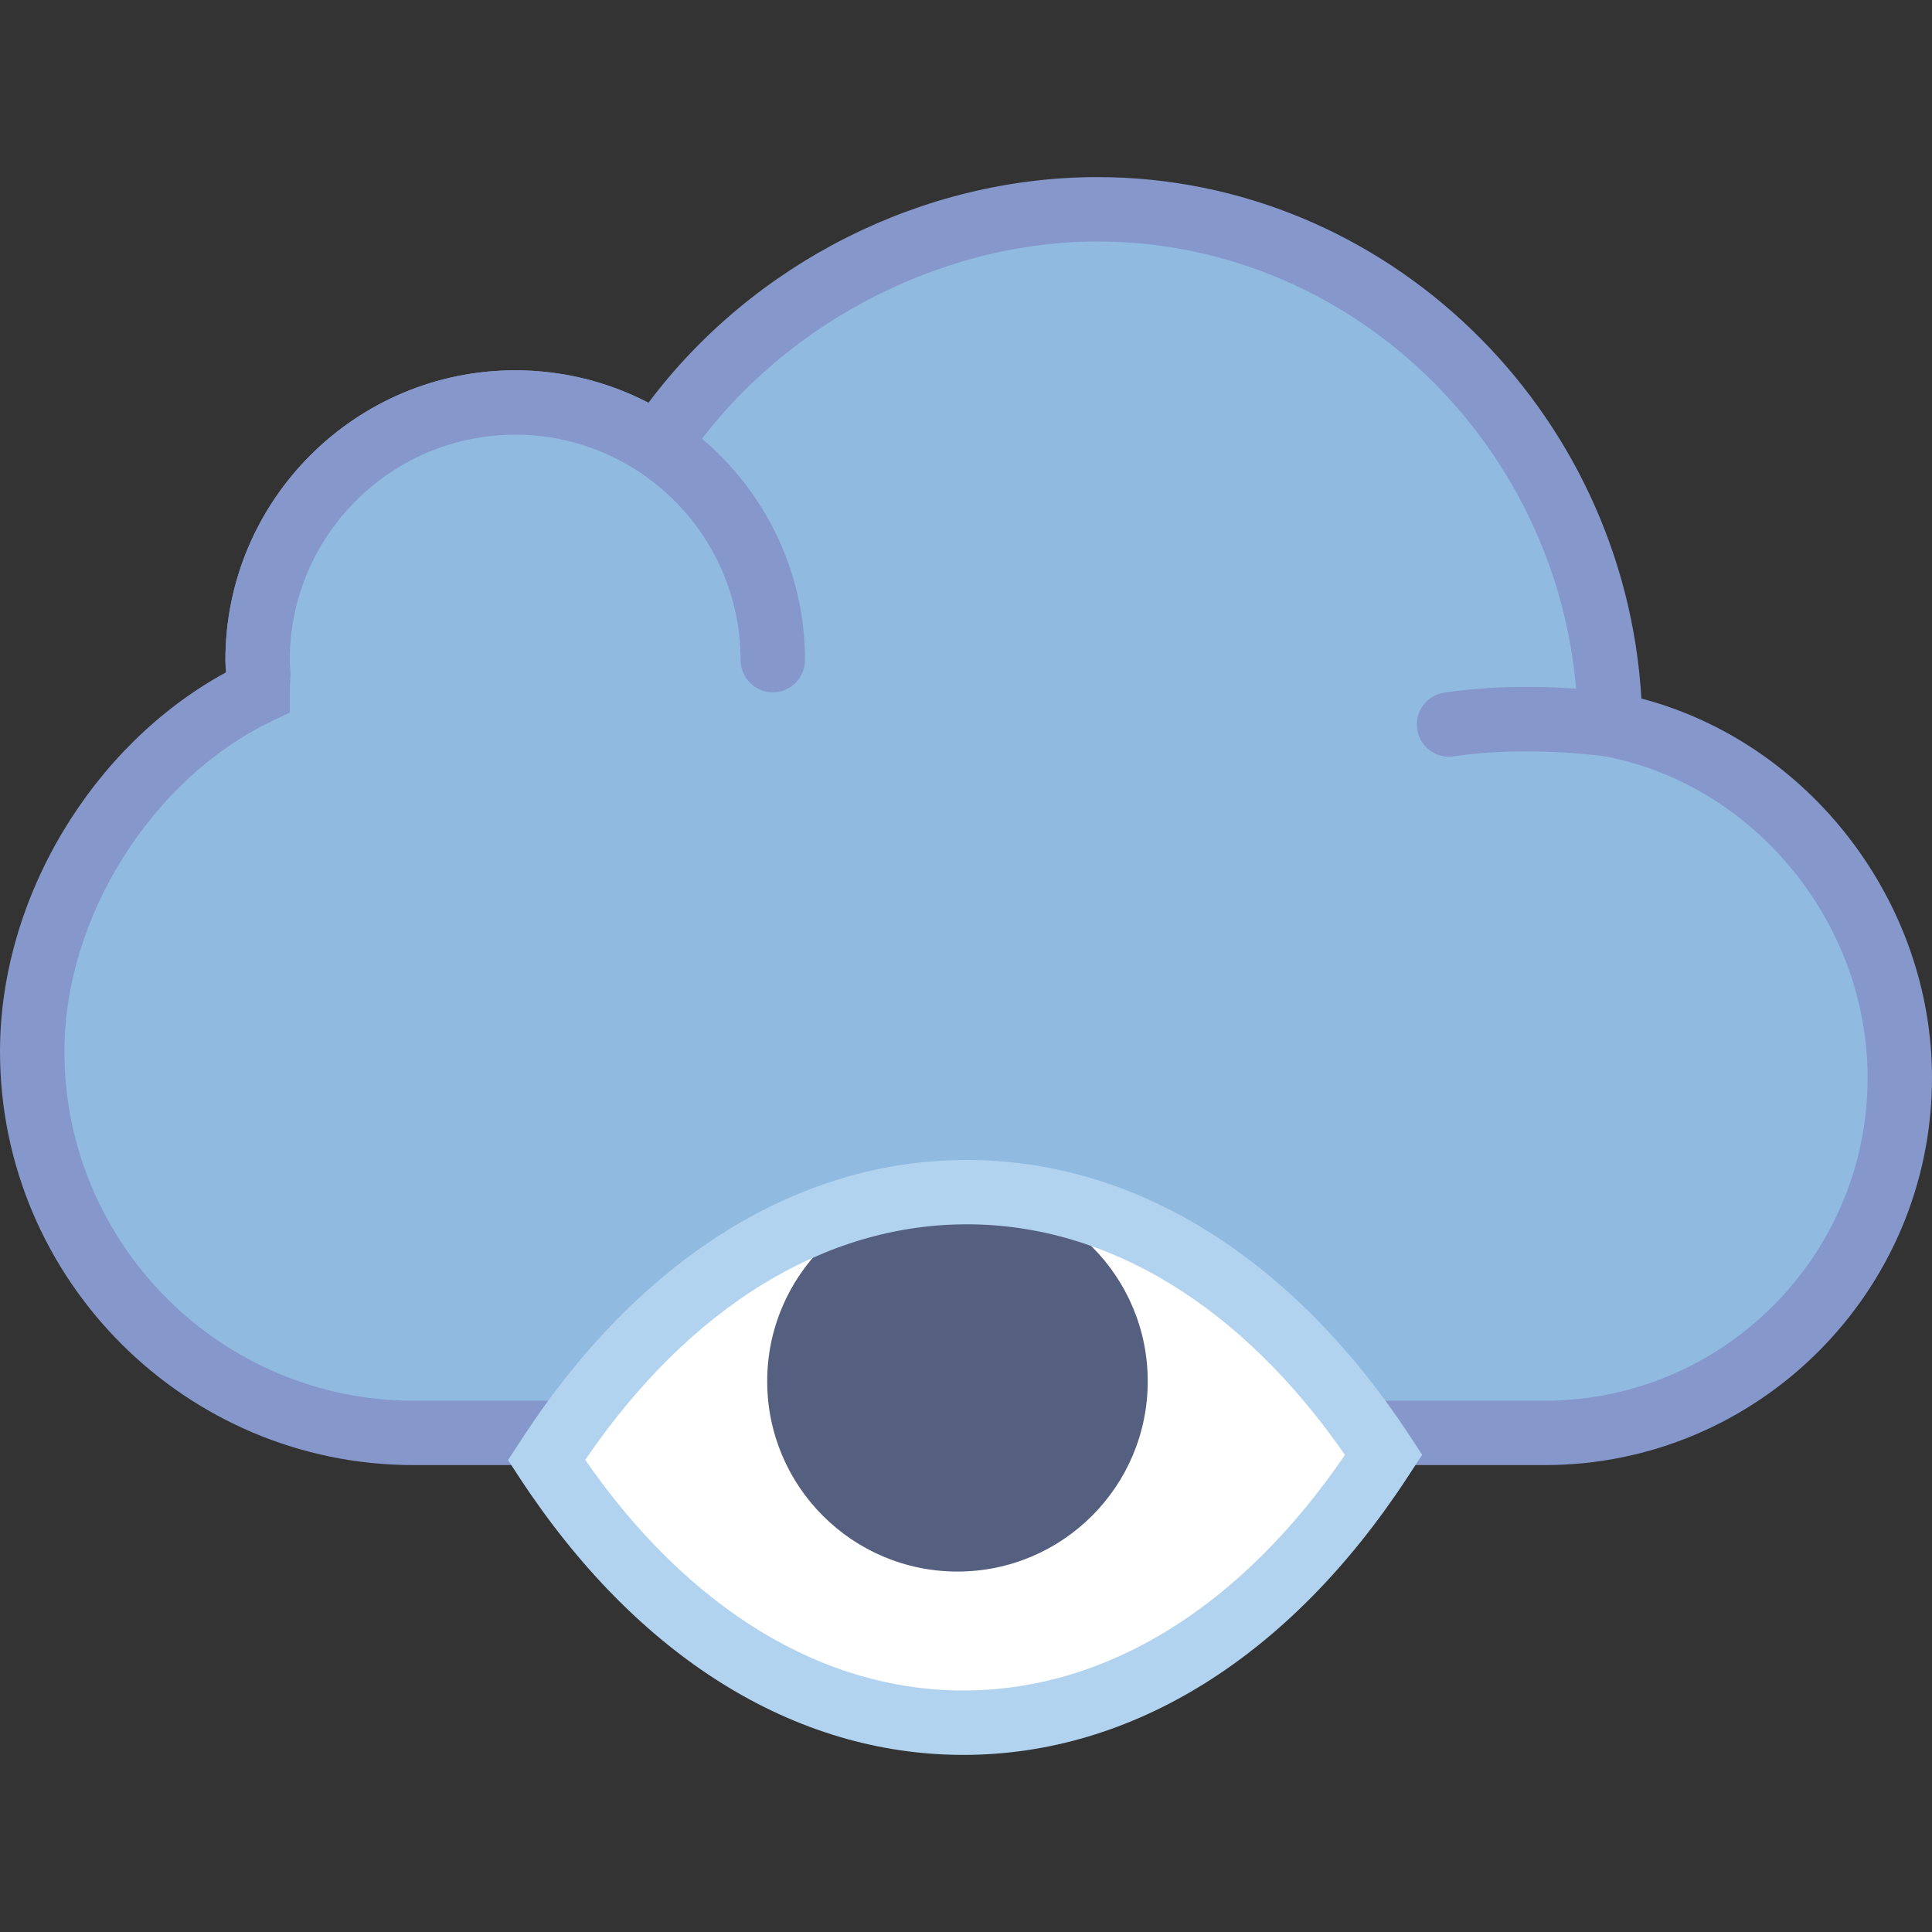
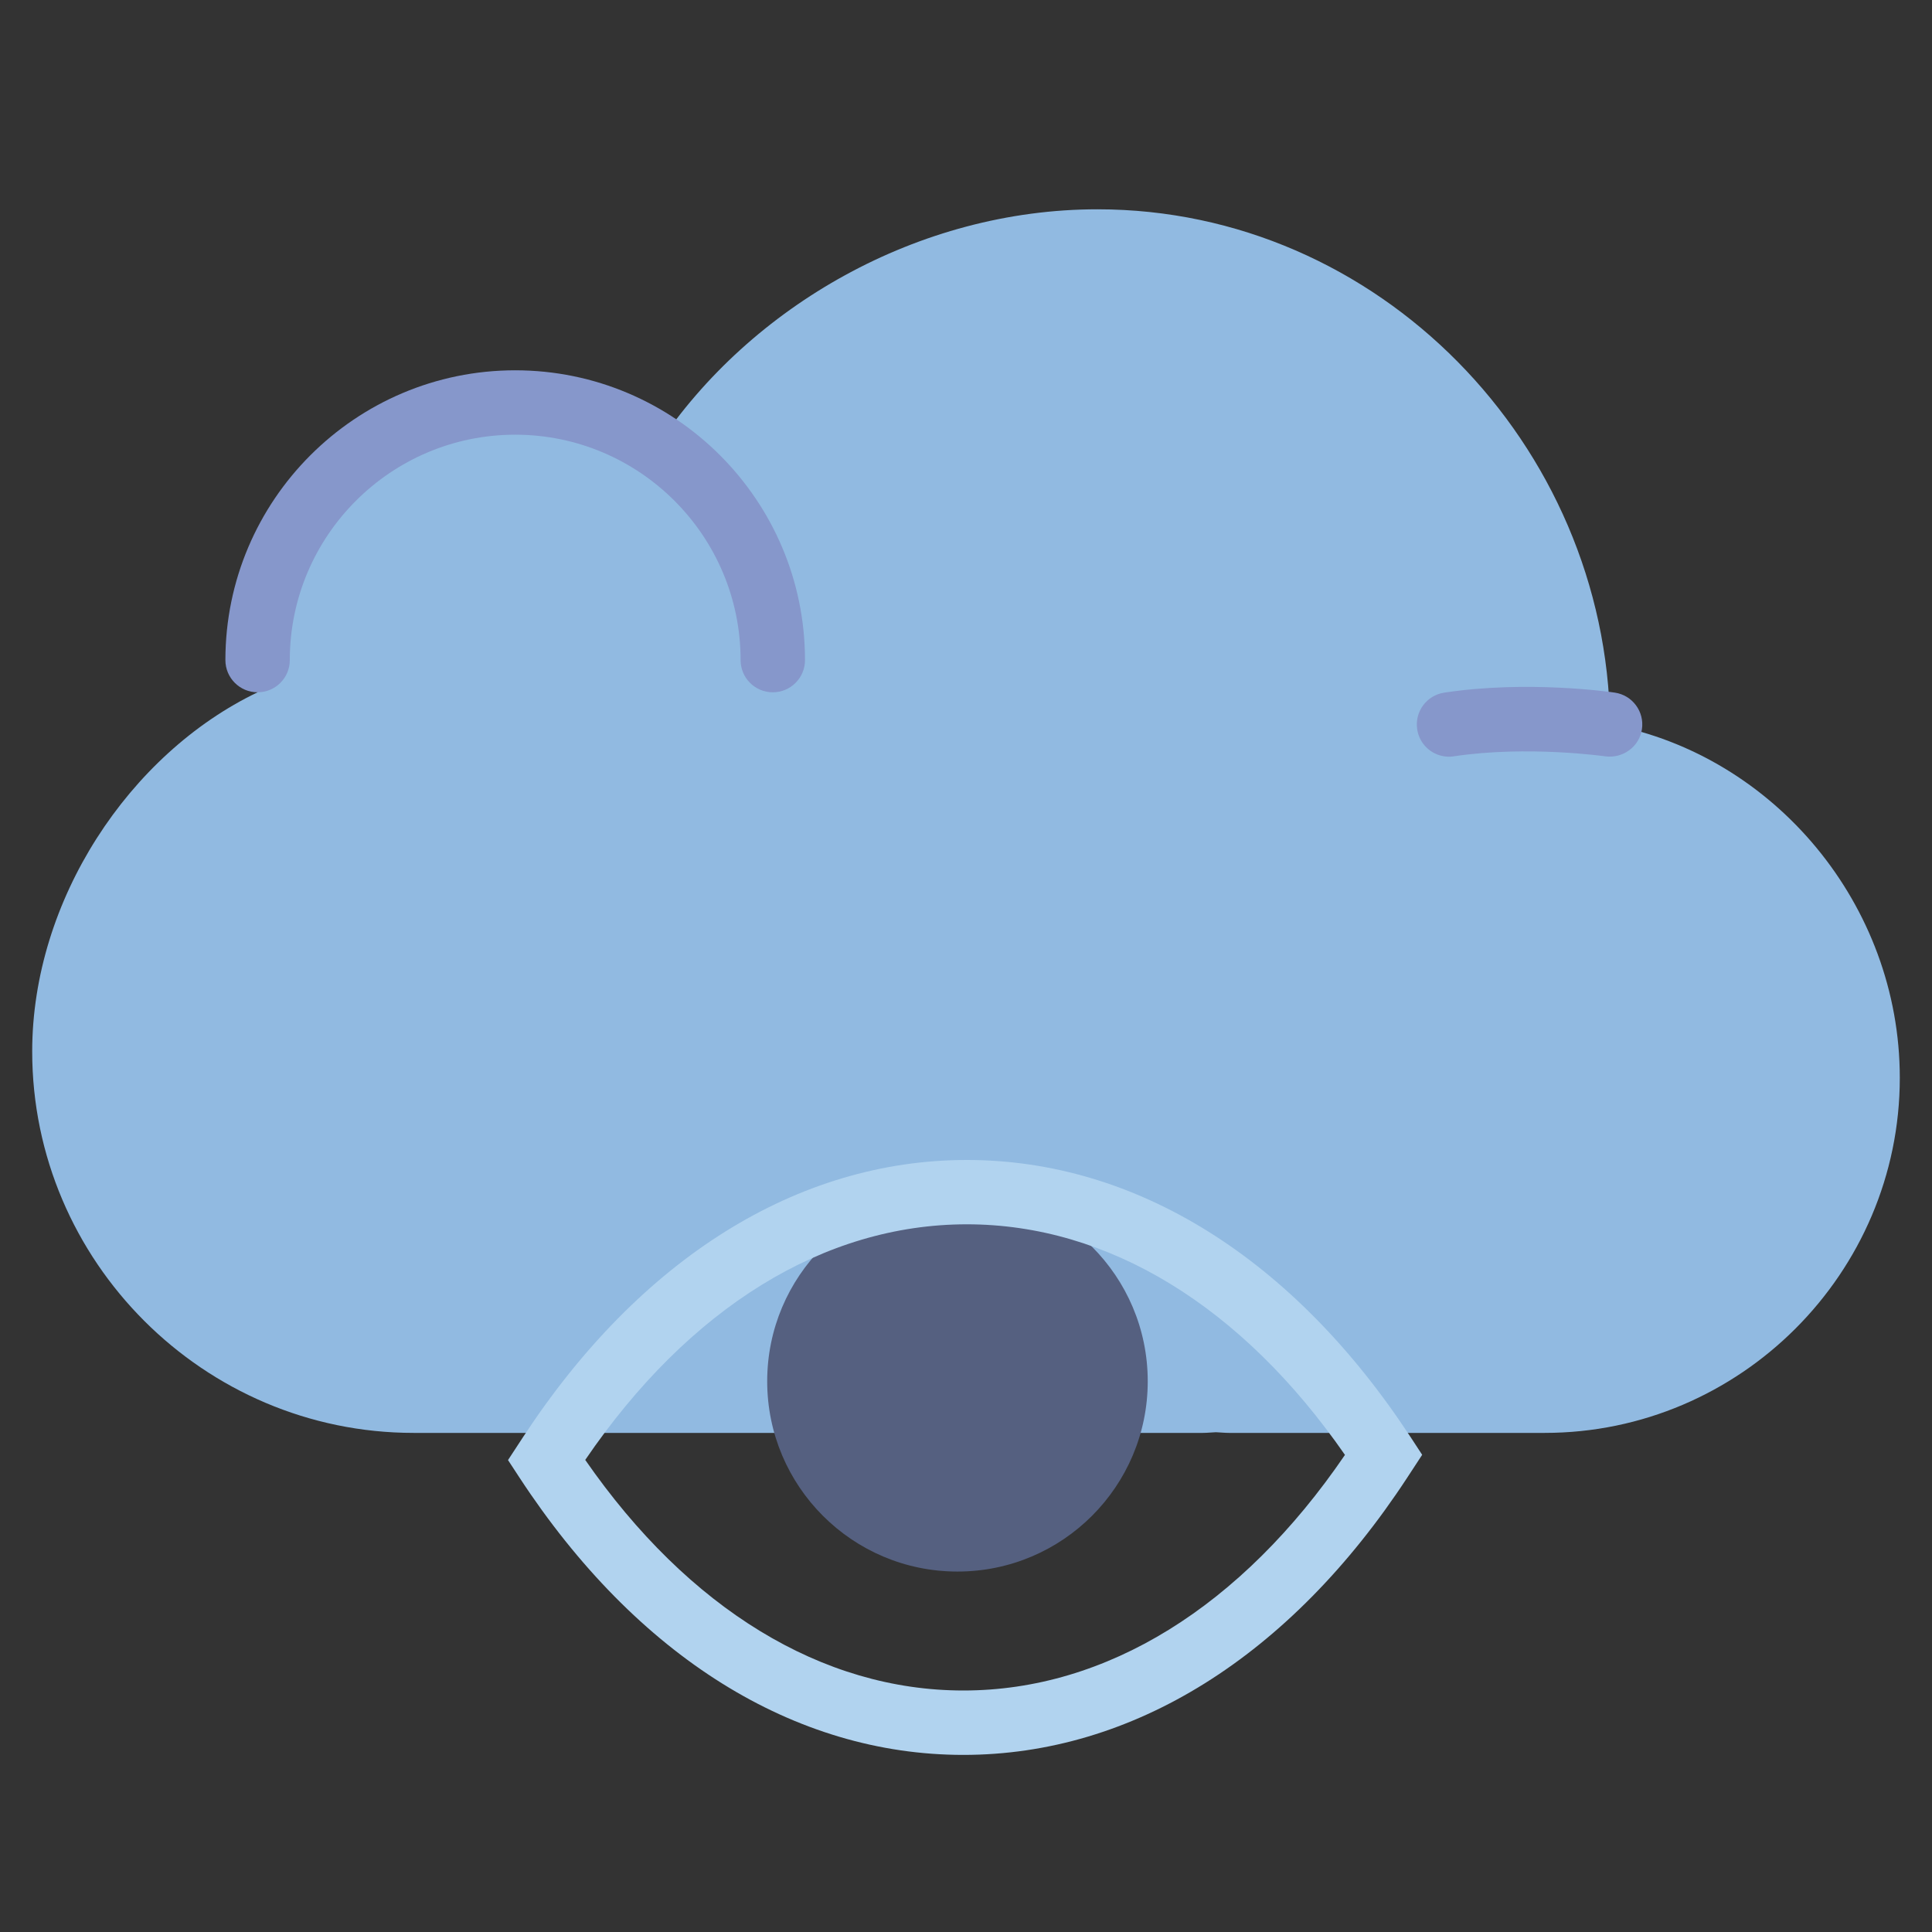
<svg xmlns="http://www.w3.org/2000/svg" height="800px" width="800px" version="1.1" id="Capa_1" viewBox="0 0 60 60" xml:space="preserve">
  <rect x="0" y="0" width="60" height="60" fill="#333333" stroke="none" />
  <g>
    <g>
      <g>
        <path style="fill:#91BAE1;" d="M50.003,22.5c-0.115-8.699-7.193-16-15.919-16c-5.559,0-10.779,3.005-13.661,7.336     C19.156,12.993,17.636,12.5,16,12.5c-4.418,0-8,3.582-8,8c0,0.153,0.014,0.302,0.023,0.454C8.013,21.136,8,21.32,8,21.5     c-3.988,1.912-7,6.457-7,11.155C1,39.17,6.33,44.5,12.845,44.5h24.507c0.138,0,0.272-0.016,0.408-0.021     c0.137,0.005,0.271,0.021,0.408,0.021h9.803C54.037,44.5,59,39.537,59,33.472C59,28.101,55.106,23.461,50.003,22.5z" />
-         <path style="fill:#8697CB;" d="M47.972,45.5h-9.803c-0.105,0-0.208-0.006-0.311-0.014l-0.134-0.008l-0.063,0.008     c-0.103,0.008-0.206,0.014-0.31,0.014H12.845C5.762,45.5,0,39.737,0,32.654c0-4.755,2.857-9.506,7.016-11.773     C7.007,20.755,7,20.629,7,20.5c0-4.963,4.038-9,9-9c1.451,0,2.864,0.347,4.138,1.008C23.396,8.163,28.655,5.5,34.084,5.5     c8.944,0,16.363,7.194,16.891,16.194C56.173,23.06,60,27.983,60,33.472C60,40.104,54.604,45.5,47.972,45.5z M37.725,43.48     l0.27,0.011c0.058,0.004,0.115,0.009,0.174,0.009h9.803C53.501,43.5,58,39.001,58,33.472c0-4.816-3.518-9.11-8.182-9.989     l-0.804-0.151l-0.011-0.817C48.895,14.235,42.202,7.5,34.084,7.5c-5.007,0-10.042,2.704-12.828,6.89l-0.554,0.832l-0.833-0.553     C18.72,13.904,17.382,13.5,16,13.5c-3.86,0-7,3.141-7,7c0,0.086,0.006,0.171,0.012,0.255l0.012,0.197l-0.009,0.162     C9.008,21.244,9,21.373,9,21.5v0.63l-0.568,0.271C4.705,24.188,2,28.5,2,32.654C2,38.635,6.865,43.5,12.845,43.5h24.507     c0.059,0,0.116-0.005,0.174-0.009L37.725,43.48z" />
      </g>
      <g>
        <path style="fill:#91BAE1;" d="M50.003,22.5c0,0-2.535-0.375-5.003,0" />
        <path style="fill:#8697CB;" d="M44.999,23.5c-0.486,0-0.912-0.354-0.987-0.85c-0.083-0.546,0.292-1.056,0.838-1.139     c2.587-0.394,5.19-0.018,5.3-0.001c0.546,0.081,0.923,0.589,0.842,1.135c-0.08,0.547-0.594,0.915-1.134,0.844     c-0.024-0.003-2.425-0.345-4.708-0.001C45.099,23.496,45.049,23.5,44.999,23.5z" />
      </g>
      <g>
        <path style="fill:#91BAE1;" d="M8,20.5c0-4.418,3.582-8,8-8s8,3.582,8,8" />
        <path style="fill:#8697CB;" d="M24,21.5c-0.552,0-1-0.447-1-1c0-3.859-3.14-7-7-7s-7,3.141-7,7c0,0.553-0.448,1-1,1s-1-0.447-1-1     c0-4.963,4.038-9,9-9s9,4.037,9,9C25,21.053,24.552,21.5,24,21.5z" />
      </g>
    </g>
    <g>
-       <path style="fill:#FFFFFF;" d="M42.972,45.179l-0.107,0.163c-7.121,10.876-18.773,10.876-25.893,0l0,0l0.107-0.163    C24.199,34.303,35.851,34.303,42.972,45.179L42.972,45.179z" />
      <circle style="fill:#556080;" cx="29.735" cy="42.897" r="5.909" />
      <path style="fill:#B1D3EF;" d="M29.918,54.5c-5.254,0-10.148-3.058-13.783-8.609l-0.358-0.547l0.465-0.711    c3.635-5.552,8.53-8.609,13.784-8.609c5.253,0,10.148,3.057,13.783,8.609l0.358,0.547l-0.465,0.711    C40.066,51.442,35.172,54.5,29.918,54.5z M18.175,45.339c3.206,4.624,7.356,7.161,11.744,7.161c4.436,0,8.63-2.594,11.85-7.317    c-3.206-4.624-7.356-7.161-11.743-7.161C25.589,38.022,21.395,40.616,18.175,45.339z" />
    </g>
  </g>
</svg>